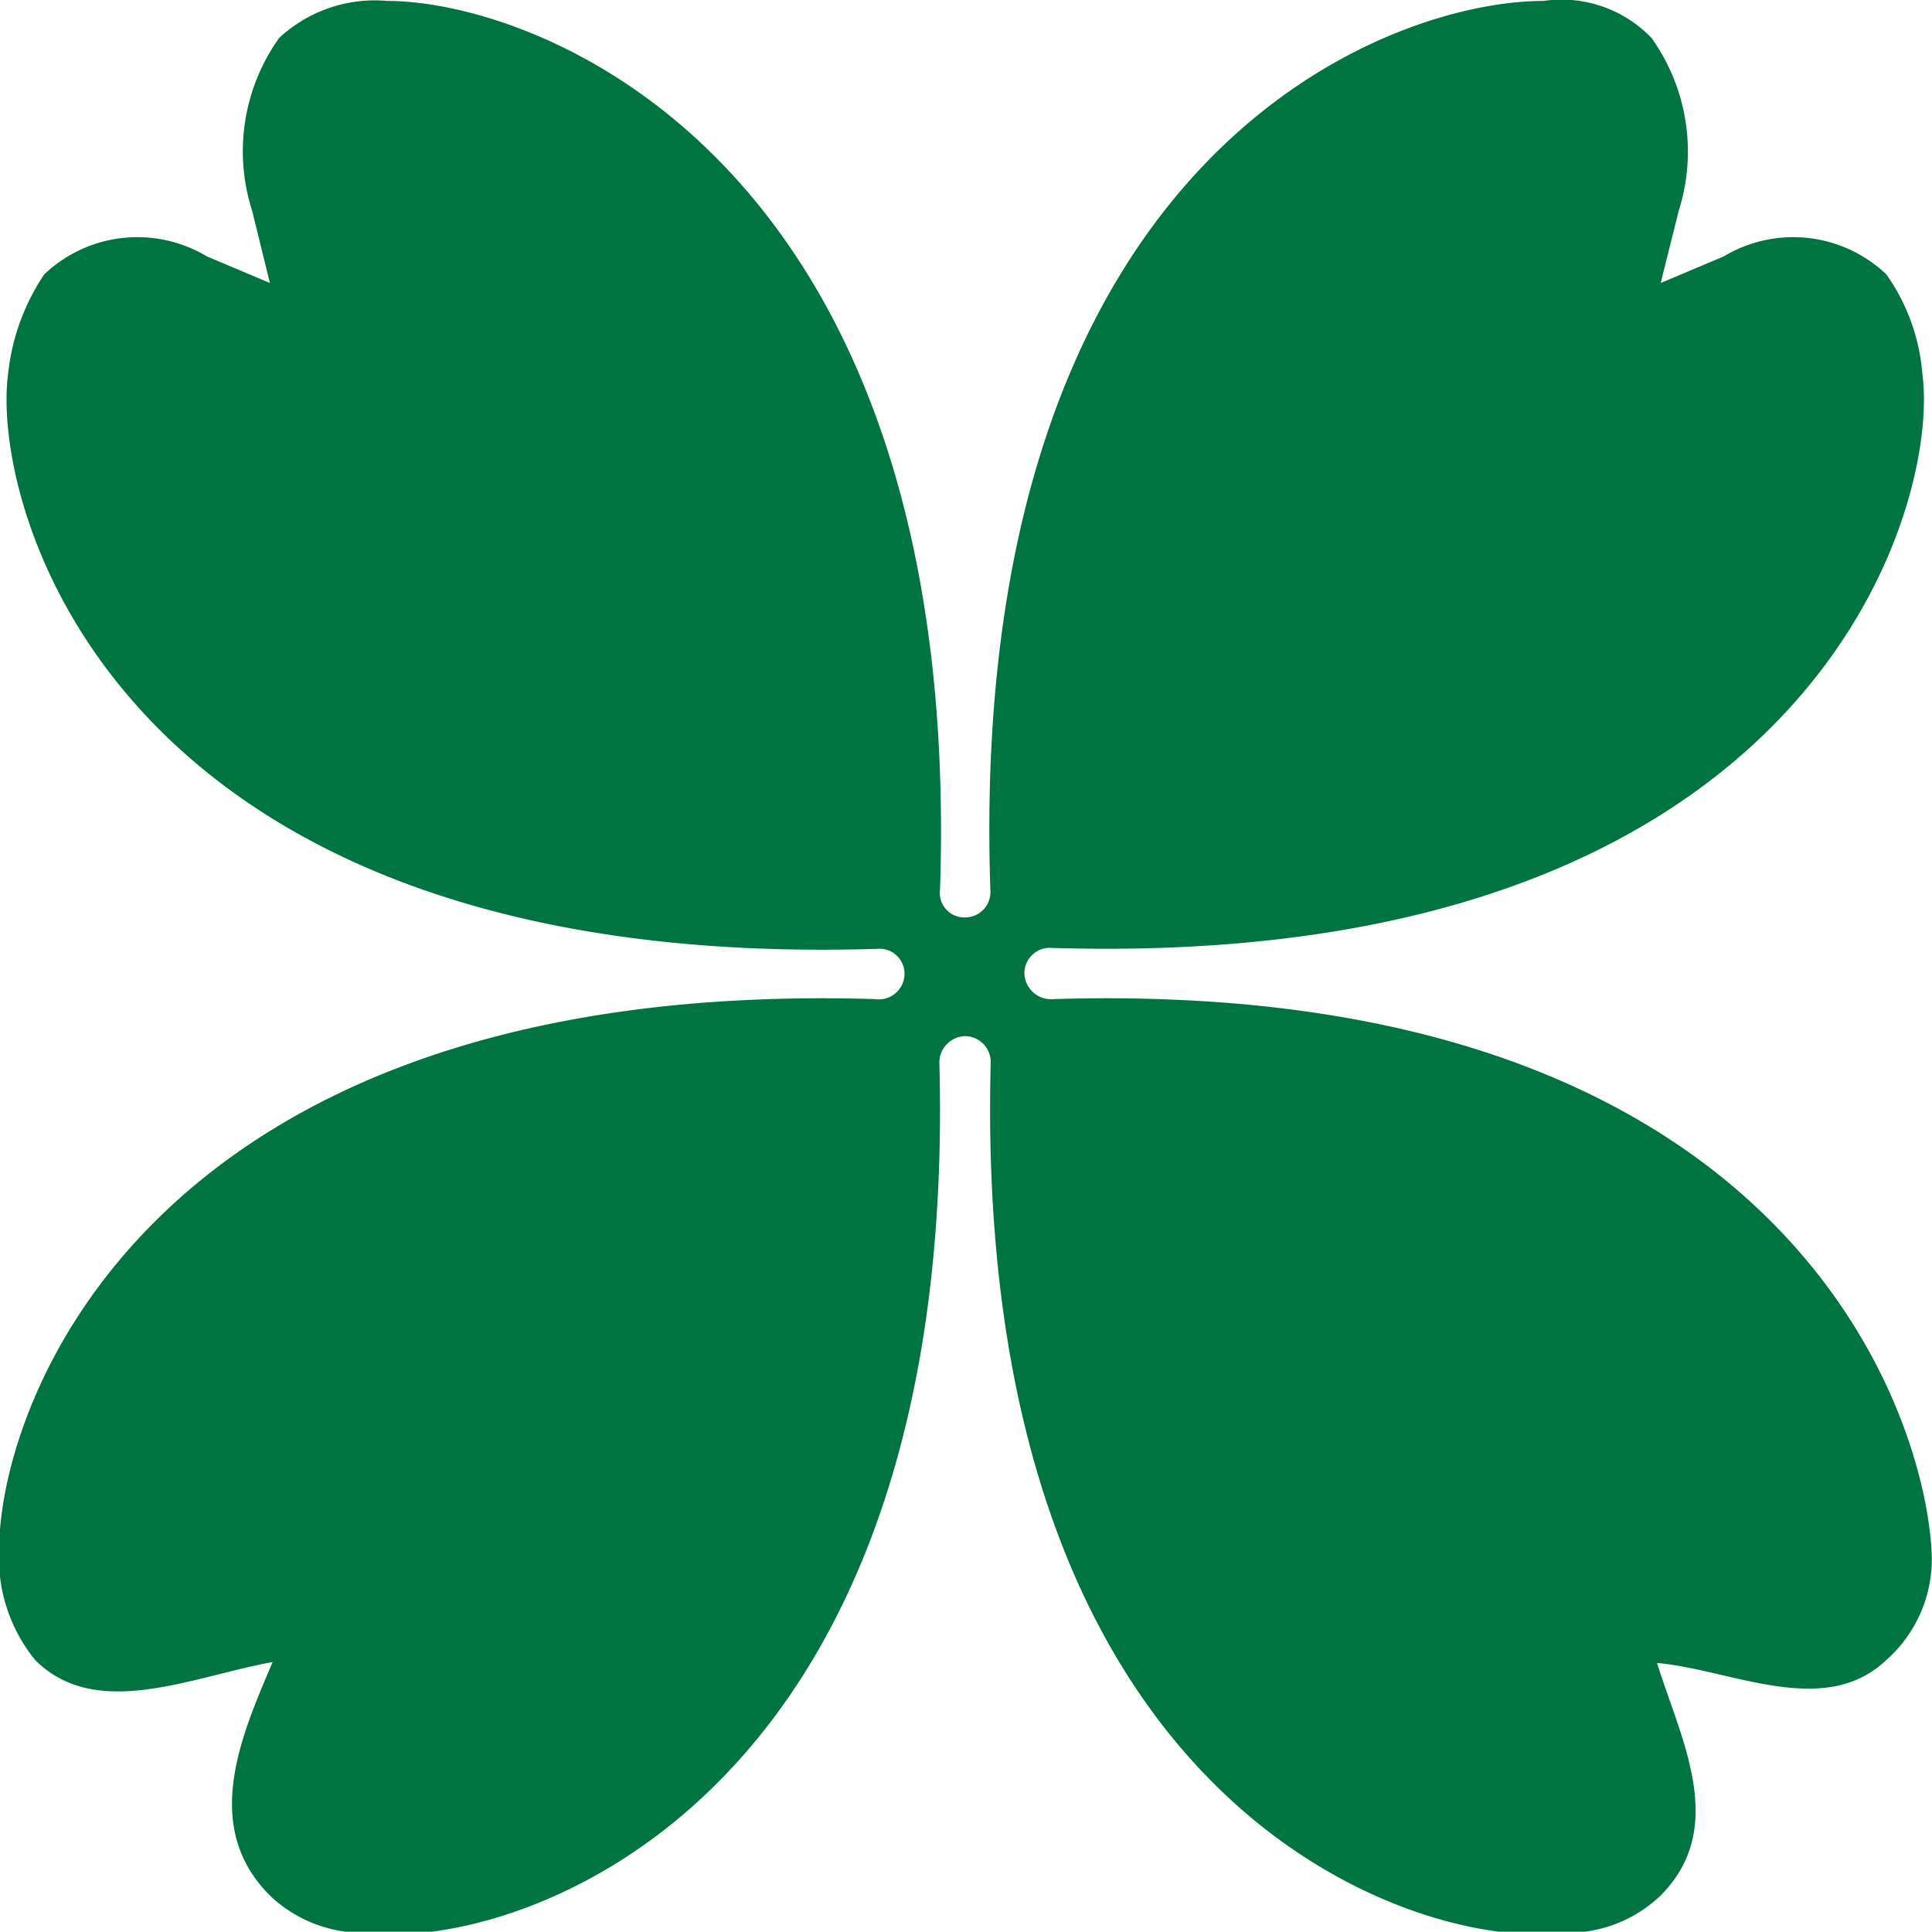
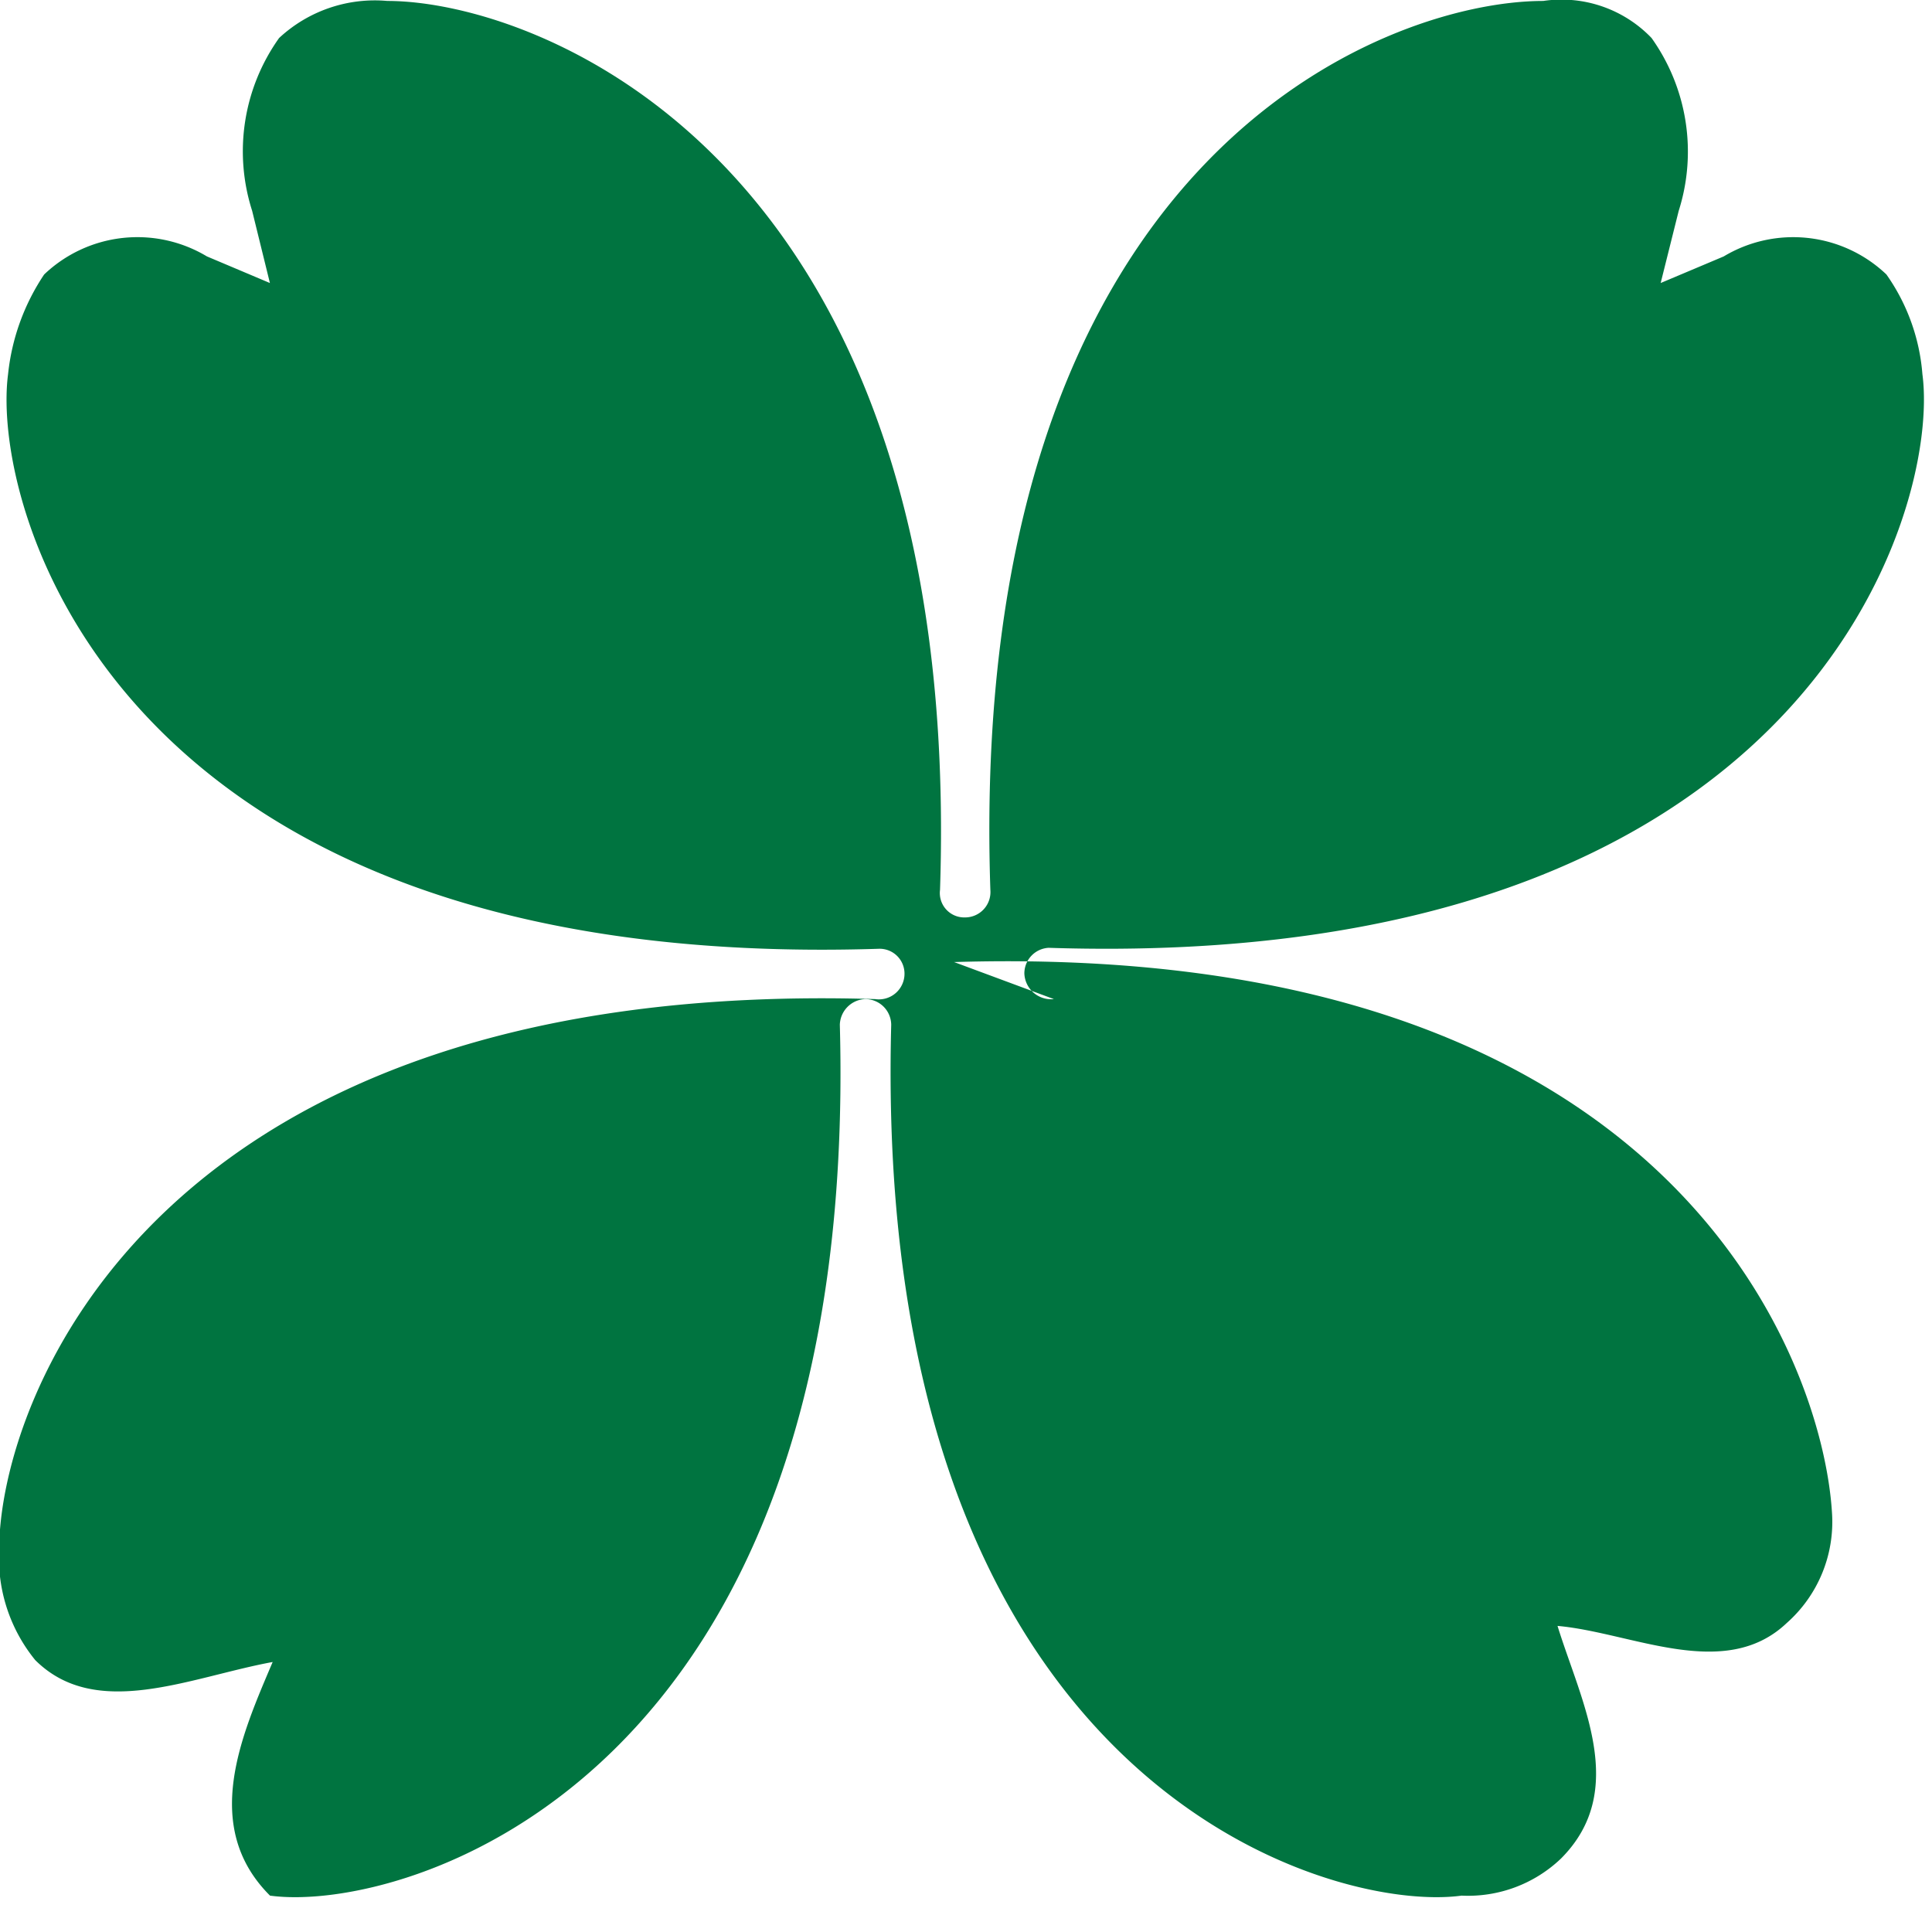
<svg xmlns="http://www.w3.org/2000/svg" width="20.343" height="20.34" viewBox="0 0 20.343 20.34">
  <defs>
    <style>
      .cls-1 {
        fill: #007440;
        fill-rule: evenodd;
      }
    </style>
  </defs>
-   <path id="形状_4_拷贝_10" data-name="形状 4 拷贝 10" class="cls-1" d="M232.566,3382.49a0.282,0.282,0,0,1-.311-0.27,0.27,0.27,0,0,1,.256-0.27c8.02,0.26,9.389-4.63,9.2-6.04a2.105,2.105,0,0,0-.379-1.05,1.422,1.422,0,0,0-1.713-.19l-0.664.28,0.19-.76a2.061,2.061,0,0,0-.286-1.82,1.314,1.314,0,0,0-1.141-.39c-1.674,0-6.077,1.66-5.821,9.36a0.267,0.267,0,0,1-.267.29,0.257,0.257,0,0,1-.263-0.29c0.255-7.7-4.237-9.36-5.819-9.36a1.479,1.479,0,0,0-1.14.39,2.054,2.054,0,0,0-.284,1.82l0.187,0.76-0.663-.28a1.423,1.423,0,0,0-1.714.19,2.314,2.314,0,0,0-.38,1.05c-0.186,1.41,1.139,6.31,9.174,6.05a0.262,0.262,0,0,1,.265.26,0.27,0.27,0,0,1-.31.27c-7.592-.23-9.223,4.22-9.223,5.8a1.7,1.7,0,0,0,.38,1.16c0.643,0.64,1.63.18,2.5,0.02-0.327.77-.759,1.73-0.028,2.46a1.421,1.421,0,0,0,1.048.39c1.392,0.19,6.215-1.18,6-9.17a0.279,0.279,0,0,1,.264-0.27,0.273,0.273,0,0,1,.277.27c-0.209,7.99,4.613,9.36,6.006,9.17a1.416,1.416,0,0,0,1.046-.39c0.719-.72.211-1.65-0.036-2.45,0.784,0.07,1.759.59,2.413-.03a1.421,1.421,0,0,0,.477-1.16c-0.095-1.58-1.658-6.03-9.244-5.8" transform="translate(-221.469 -3371.97)" />
+   <path id="形状_4_拷贝_10" data-name="形状 4 拷贝 10" class="cls-1" d="M232.566,3382.49a0.282,0.282,0,0,1-.311-0.27,0.27,0.27,0,0,1,.256-0.27c8.02,0.26,9.389-4.63,9.2-6.04a2.105,2.105,0,0,0-.379-1.05,1.422,1.422,0,0,0-1.713-.19l-0.664.28,0.19-.76a2.061,2.061,0,0,0-.286-1.82,1.314,1.314,0,0,0-1.141-.39c-1.674,0-6.077,1.66-5.821,9.36a0.267,0.267,0,0,1-.267.29,0.257,0.257,0,0,1-.263-0.29c0.255-7.7-4.237-9.36-5.819-9.36a1.479,1.479,0,0,0-1.14.39,2.054,2.054,0,0,0-.284,1.82l0.187,0.76-0.663-.28a1.423,1.423,0,0,0-1.714.19,2.314,2.314,0,0,0-.38,1.05c-0.186,1.41,1.139,6.31,9.174,6.05a0.262,0.262,0,0,1,.265.26,0.27,0.27,0,0,1-.31.27c-7.592-.23-9.223,4.22-9.223,5.8a1.7,1.7,0,0,0,.38,1.16c0.643,0.64,1.63.18,2.5,0.02-0.327.77-.759,1.73-0.028,2.46c1.392,0.19,6.215-1.18,6-9.17a0.279,0.279,0,0,1,.264-0.27,0.273,0.273,0,0,1,.277.27c-0.209,7.99,4.613,9.36,6.006,9.17a1.416,1.416,0,0,0,1.046-.39c0.719-.72.211-1.65-0.036-2.45,0.784,0.07,1.759.59,2.413-.03a1.421,1.421,0,0,0,.477-1.16c-0.095-1.58-1.658-6.03-9.244-5.8" transform="translate(-221.469 -3371.97)" />
</svg>